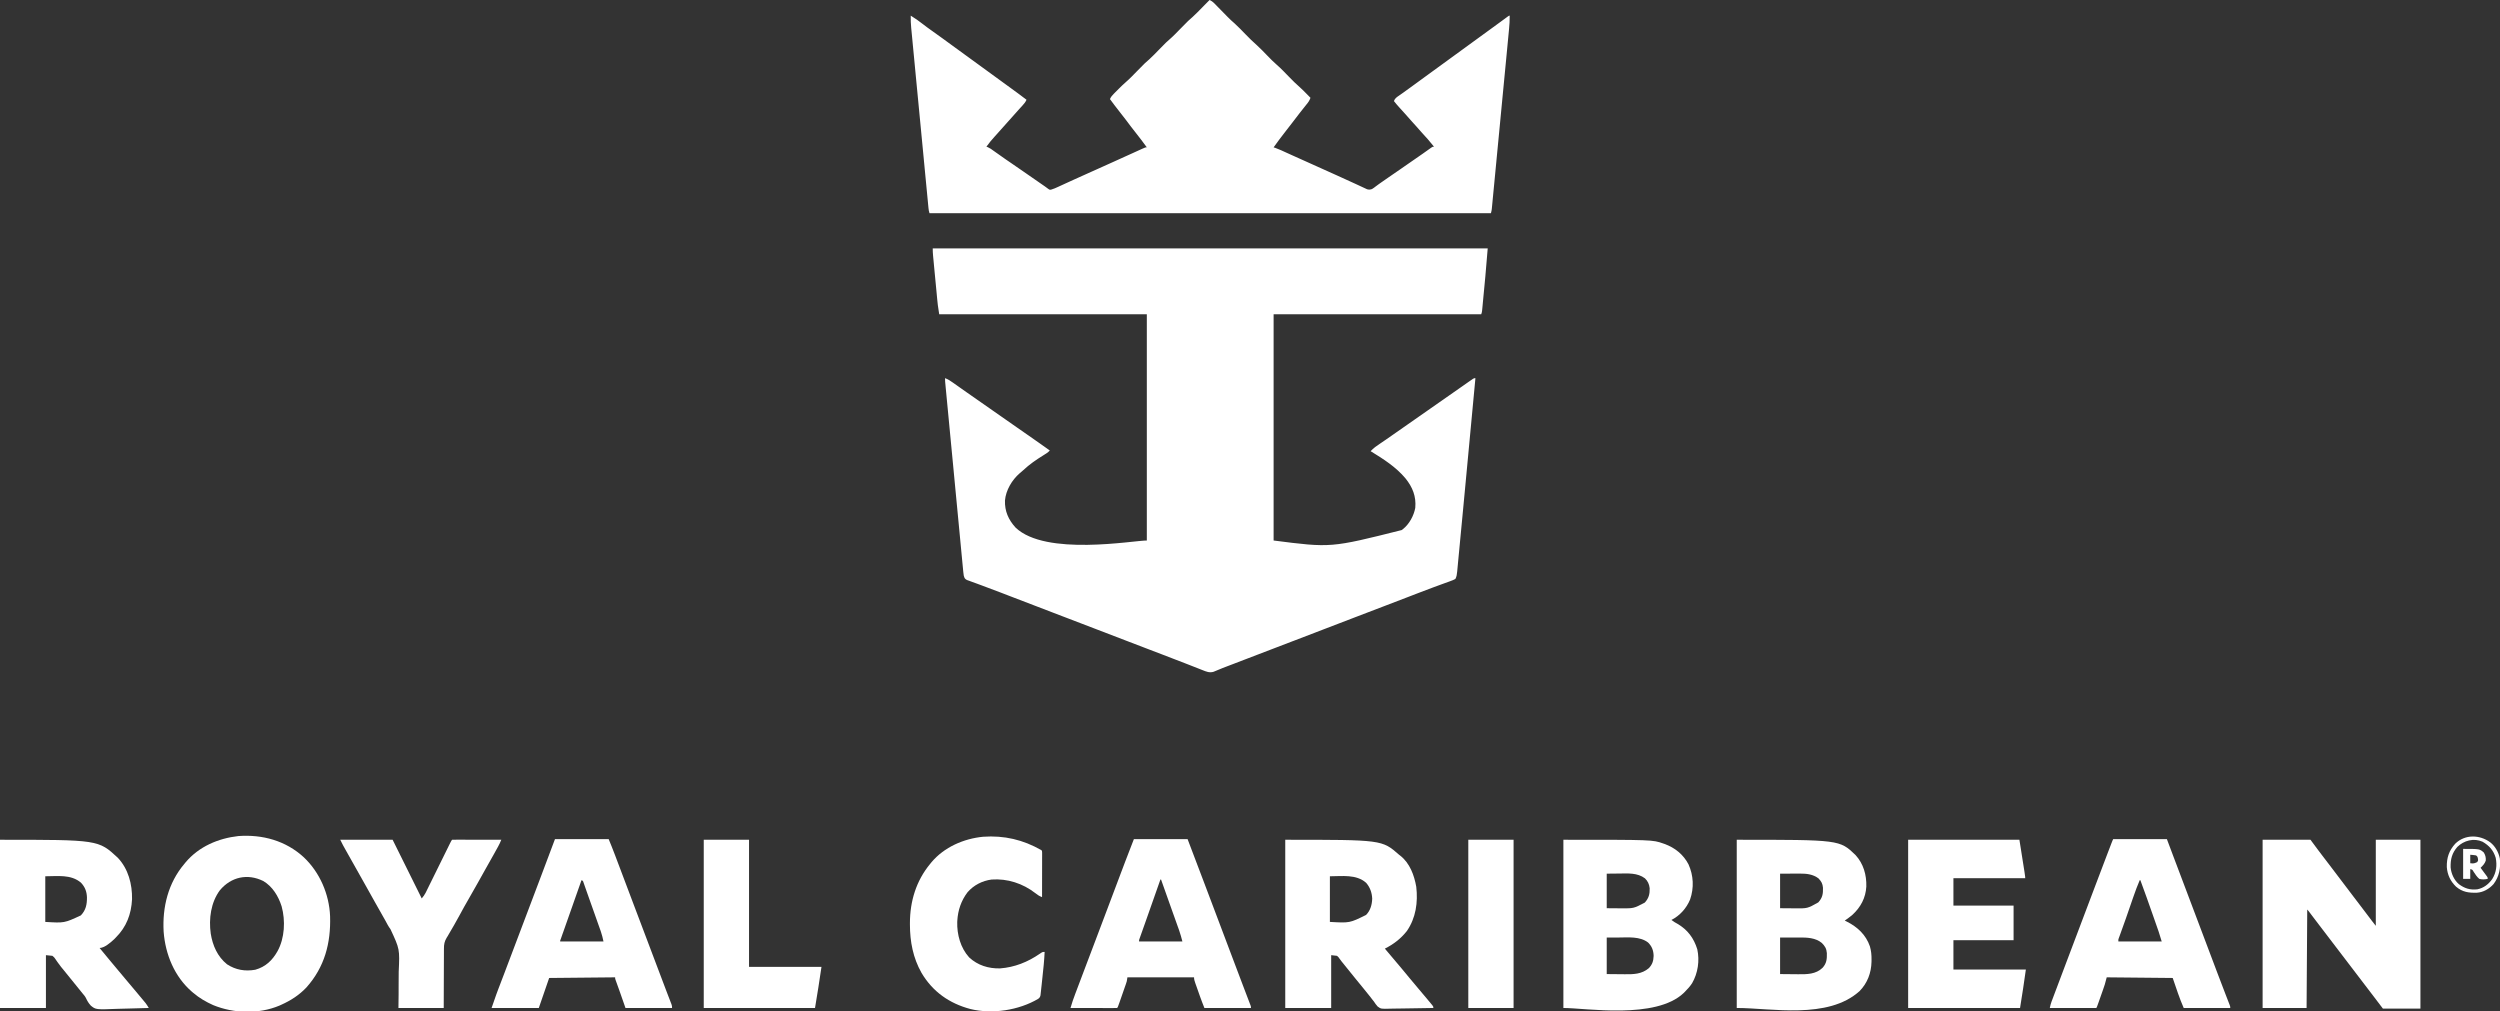
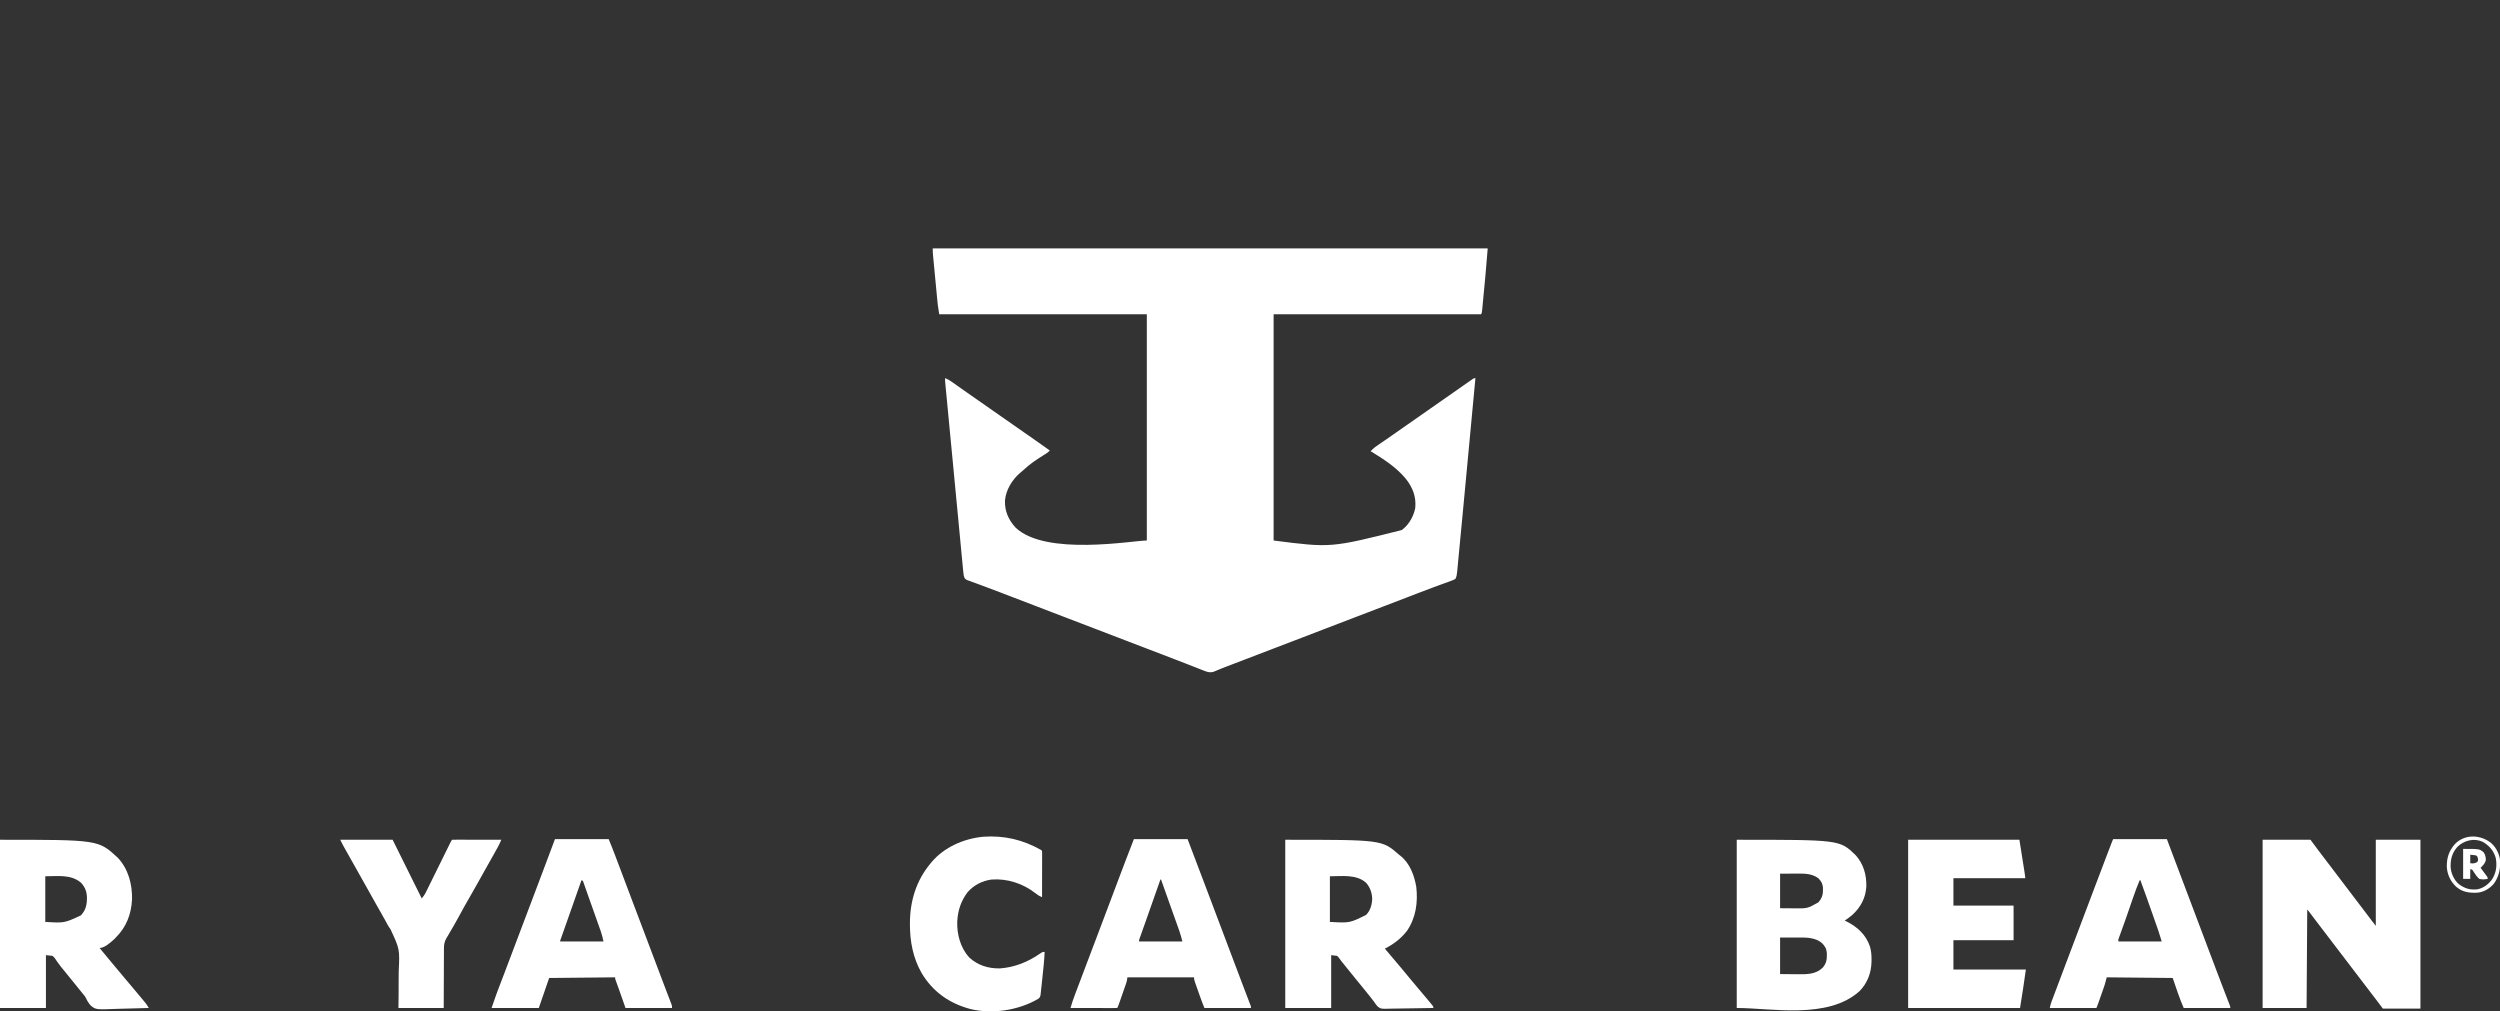
<svg xmlns="http://www.w3.org/2000/svg" width="178" height="72" viewBox="0 0 178 72" fill="none">
  <rect x="0" y="0" width="178" height="72" fill="#333333" stroke="none" />
  <g clip-path="url(#clip0_265_6189)">
    <path d="M66.41 17.687C79.45 17.687 92.49 17.687 105.925 17.687C105.818 19.033 105.818 19.033 105.755 19.697C105.748 19.771 105.741 19.845 105.734 19.919C105.719 20.071 105.705 20.223 105.691 20.375C105.672 20.57 105.654 20.765 105.635 20.959C105.621 21.111 105.607 21.262 105.592 21.413C105.586 21.485 105.579 21.557 105.572 21.629C105.563 21.729 105.553 21.828 105.544 21.928C105.538 21.984 105.533 22.04 105.527 22.099C105.51 22.236 105.51 22.236 105.464 22.375C100.586 22.375 95.707 22.375 90.681 22.375C90.681 27.691 90.681 33.007 90.681 38.484C94.759 39.008 94.759 39.008 99.799 37.741C99.829 37.719 99.858 37.697 99.888 37.675C100.339 37.317 100.661 36.728 100.767 36.163C100.842 35.345 100.576 34.69 100.071 34.061C99.39 33.245 98.484 32.673 97.589 32.124C97.791 31.9 98.025 31.743 98.274 31.576C98.365 31.514 98.456 31.452 98.547 31.39C98.594 31.358 98.641 31.326 98.69 31.293C98.921 31.135 99.15 30.974 99.379 30.812C99.672 30.607 99.966 30.401 100.26 30.197C100.738 29.867 101.213 29.533 101.688 29.199C102.735 28.464 102.735 28.464 103.201 28.142C103.524 27.919 103.846 27.692 104.168 27.466C104.293 27.378 104.418 27.291 104.543 27.203C104.583 27.175 104.623 27.148 104.664 27.119C104.701 27.093 104.738 27.068 104.776 27.042C104.809 27.019 104.842 26.996 104.876 26.973C104.958 26.925 104.958 26.925 105.05 26.925C104.808 29.557 104.56 32.188 104.309 34.82C104.249 35.458 104.188 36.096 104.128 36.735C104.079 37.244 104.031 37.753 103.982 38.263C103.955 38.546 103.928 38.829 103.902 39.112C103.877 39.375 103.852 39.639 103.826 39.902C103.817 39.998 103.808 40.094 103.799 40.191C103.787 40.322 103.774 40.453 103.762 40.584C103.756 40.641 103.756 40.641 103.751 40.7C103.732 40.887 103.714 41.055 103.622 41.222C103.505 41.284 103.402 41.329 103.278 41.371C103.243 41.385 103.207 41.398 103.171 41.411C103.053 41.454 102.934 41.497 102.816 41.539C102.732 41.569 102.649 41.6 102.565 41.631C102.39 41.695 102.216 41.759 102.041 41.823C101.679 41.956 101.319 42.094 100.959 42.233C100.758 42.311 100.557 42.388 100.355 42.466C100.294 42.489 100.294 42.489 100.231 42.514C99.727 42.708 99.222 42.901 98.717 43.094C98.62 43.131 98.523 43.168 98.426 43.206C98.082 43.337 97.739 43.469 97.395 43.6C97.053 43.731 96.711 43.862 96.368 43.993C96.296 44.021 96.296 44.021 96.223 44.049C95.573 44.298 94.923 44.547 94.273 44.797C93.575 45.065 92.876 45.333 92.178 45.601C92.129 45.619 92.082 45.638 92.032 45.656C91.64 45.807 91.248 45.957 90.855 46.107C90.183 46.364 89.512 46.622 88.84 46.879C88.746 46.915 88.653 46.951 88.56 46.986C88.288 47.09 88.016 47.195 87.745 47.299C87.662 47.331 87.579 47.362 87.496 47.394C87.418 47.424 87.341 47.454 87.263 47.483C87.191 47.511 87.12 47.538 87.048 47.566C86.831 47.649 86.616 47.737 86.403 47.832C86.116 47.917 85.888 47.821 85.623 47.714C85.562 47.69 85.562 47.69 85.5 47.666C85.412 47.632 85.324 47.597 85.236 47.562C85.044 47.486 84.852 47.411 84.66 47.336C84.556 47.296 84.453 47.255 84.35 47.215C83.797 46.998 83.241 46.786 82.686 46.574C82.401 46.465 82.116 46.357 81.832 46.248C81.777 46.227 81.722 46.206 81.665 46.184C81.178 45.998 80.691 45.811 80.203 45.624C79.513 45.358 78.822 45.093 78.131 44.829C78.083 44.81 78.035 44.792 77.985 44.773C77.642 44.642 77.299 44.511 76.957 44.379C76.565 44.229 76.174 44.079 75.782 43.929C75.71 43.902 75.71 43.902 75.637 43.874C74.987 43.625 74.337 43.376 73.687 43.126C73.075 42.891 72.463 42.656 71.851 42.422C71.655 42.346 71.458 42.271 71.262 42.195C70.807 42.021 70.352 41.848 69.895 41.68C69.776 41.636 69.658 41.592 69.539 41.548C69.429 41.508 69.32 41.468 69.21 41.429C69.144 41.405 69.079 41.381 69.014 41.356C68.957 41.336 68.901 41.316 68.843 41.295C68.684 41.207 68.674 41.16 68.621 40.99C68.601 40.873 68.601 40.873 68.589 40.745C68.584 40.696 68.579 40.647 68.574 40.597C68.569 40.543 68.564 40.49 68.559 40.435C68.553 40.378 68.548 40.321 68.542 40.262C68.527 40.104 68.512 39.946 68.497 39.788C68.481 39.618 68.465 39.447 68.448 39.277C68.416 38.943 68.384 38.609 68.353 38.275C68.316 37.887 68.279 37.498 68.242 37.11C68.175 36.417 68.109 35.724 68.043 35.031C67.979 34.358 67.915 33.685 67.851 33.012C67.847 32.97 67.843 32.929 67.839 32.886C67.823 32.719 67.807 32.553 67.791 32.386C67.722 31.668 67.654 30.95 67.585 30.232C67.574 30.115 67.563 29.999 67.552 29.883C67.513 29.475 67.474 29.068 67.435 28.66C67.419 28.492 67.403 28.323 67.387 28.155C67.37 27.973 67.353 27.79 67.335 27.608C67.33 27.554 67.325 27.501 67.32 27.445C67.313 27.372 67.313 27.372 67.306 27.298C67.302 27.256 67.298 27.214 67.294 27.17C67.285 27.064 67.285 27.064 67.285 26.925C67.493 26.996 67.662 27.111 67.841 27.238C67.873 27.26 67.904 27.282 67.937 27.305C68.042 27.38 68.147 27.454 68.252 27.528C68.328 27.582 68.404 27.635 68.48 27.689C68.597 27.771 68.714 27.854 68.832 27.937C69.094 28.122 69.357 28.306 69.621 28.488C69.895 28.677 70.167 28.869 70.44 29.06C70.739 29.27 71.038 29.479 71.338 29.687C71.685 29.926 72.029 30.169 72.374 30.411C72.63 30.59 72.886 30.769 73.143 30.946C73.426 31.142 73.708 31.339 73.989 31.538C74.027 31.565 74.066 31.592 74.105 31.62C74.32 31.771 74.533 31.924 74.746 32.078C74.606 32.226 74.444 32.323 74.271 32.428C73.771 32.739 73.296 33.064 72.865 33.47C72.779 33.55 72.691 33.625 72.599 33.699C72.052 34.173 71.617 34.905 71.554 35.632C71.528 36.394 71.801 37.006 72.308 37.563C74.455 39.621 80.706 38.478 81.654 38.484C81.654 33.168 81.654 27.852 81.654 22.375C76.776 22.375 71.897 22.375 66.871 22.375C66.765 21.682 66.765 21.682 66.734 21.353C66.731 21.316 66.727 21.279 66.723 21.24C66.712 21.12 66.7 20.999 66.689 20.878C66.681 20.793 66.673 20.708 66.665 20.623C66.648 20.447 66.631 20.27 66.614 20.093C66.593 19.866 66.571 19.64 66.549 19.414C66.533 19.239 66.516 19.064 66.499 18.889C66.492 18.805 66.484 18.722 66.476 18.639C66.464 18.522 66.454 18.406 66.442 18.289C66.439 18.255 66.436 18.221 66.433 18.186C66.417 18.018 66.41 17.856 66.41 17.687Z" fill="white" />
-     <path d="M86.121 0C86.25 0.059 86.344 0.12 86.443 0.222C86.469 0.248 86.494 0.274 86.521 0.3C86.561 0.342 86.561 0.342 86.603 0.385C86.646 0.428 86.646 0.428 86.689 0.473C86.78 0.565 86.871 0.658 86.962 0.751C87.081 0.873 87.2 0.995 87.32 1.116C87.363 1.16 87.363 1.16 87.407 1.205C87.57 1.37 87.737 1.527 87.914 1.678C88.184 1.921 88.433 2.189 88.688 2.449C88.945 2.711 89.2 2.97 89.478 3.209C89.74 3.444 89.981 3.703 90.227 3.954C90.559 4.296 90.559 4.296 90.91 4.617C91.216 4.88 91.491 5.178 91.774 5.466C92.165 5.865 92.165 5.865 92.578 6.24C92.728 6.372 92.867 6.516 93.007 6.659C93.036 6.688 93.065 6.718 93.095 6.748C93.165 6.82 93.236 6.891 93.306 6.963C93.242 7.15 93.157 7.277 93.03 7.427C92.857 7.636 92.69 7.847 92.526 8.063C92.361 8.28 92.195 8.497 92.028 8.713C91.987 8.765 91.987 8.765 91.946 8.819C91.805 9.002 91.664 9.184 91.522 9.366C91.235 9.737 90.951 10.108 90.681 10.491C90.721 10.504 90.762 10.518 90.804 10.531C90.941 10.579 91.071 10.632 91.203 10.693C91.252 10.715 91.301 10.737 91.351 10.76C91.404 10.784 91.458 10.809 91.513 10.834C91.633 10.889 91.754 10.943 91.875 10.998C91.907 11.013 91.94 11.028 91.974 11.043C92.37 11.223 92.767 11.4 93.165 11.578C93.851 11.885 94.537 12.193 95.222 12.504C95.337 12.556 95.452 12.608 95.567 12.661C95.878 12.802 96.189 12.943 96.498 13.086C96.587 13.128 96.677 13.169 96.766 13.21C96.871 13.258 96.977 13.308 97.082 13.357C97.128 13.378 97.174 13.399 97.221 13.421C97.26 13.439 97.299 13.457 97.34 13.476C97.473 13.515 97.549 13.503 97.681 13.462C97.814 13.38 97.814 13.38 97.954 13.271C98.012 13.228 98.069 13.186 98.126 13.144C98.157 13.121 98.189 13.098 98.222 13.074C98.421 12.93 98.624 12.791 98.827 12.653C98.915 12.593 99.002 12.533 99.09 12.472C99.132 12.443 99.175 12.414 99.218 12.384C99.388 12.268 99.556 12.152 99.725 12.035C99.769 12.004 99.769 12.004 99.814 11.973C99.872 11.933 99.93 11.892 99.988 11.852C100.14 11.746 100.292 11.641 100.444 11.536C100.49 11.504 100.49 11.504 100.536 11.472C100.693 11.364 100.85 11.255 101.007 11.146C101.039 11.124 101.07 11.102 101.103 11.079C101.166 11.036 101.229 10.993 101.291 10.949C101.505 10.802 101.716 10.651 101.926 10.498C102.01 10.445 102.01 10.445 102.102 10.445C101.826 10.092 101.532 9.761 101.227 9.434C101.098 9.295 100.973 9.153 100.85 9.008C100.74 8.882 100.627 8.758 100.513 8.634C100.348 8.453 100.185 8.27 100.025 8.084C99.889 7.929 99.75 7.778 99.611 7.627C99.483 7.488 99.363 7.345 99.247 7.195C99.317 7.002 99.453 6.914 99.615 6.804C99.674 6.762 99.733 6.721 99.792 6.68C99.823 6.658 99.854 6.636 99.886 6.614C100.055 6.496 100.221 6.374 100.387 6.252C100.458 6.201 100.528 6.149 100.599 6.098C100.634 6.072 100.67 6.046 100.706 6.02C100.88 5.893 101.054 5.767 101.227 5.64C101.296 5.59 101.365 5.54 101.434 5.489C102.954 4.383 104.474 3.277 105.994 2.17C106.028 2.145 106.062 2.12 106.098 2.095C106.166 2.045 106.235 1.995 106.303 1.945C106.486 1.812 106.668 1.679 106.85 1.546C106.889 1.518 106.927 1.49 106.966 1.461C107.04 1.407 107.114 1.352 107.188 1.298C107.237 1.262 107.237 1.262 107.288 1.225C107.317 1.203 107.346 1.182 107.376 1.16C107.445 1.114 107.445 1.114 107.491 1.114C107.496 1.443 107.474 1.764 107.442 2.092C107.437 2.147 107.432 2.202 107.426 2.259C107.412 2.411 107.397 2.564 107.382 2.716C107.366 2.88 107.351 3.045 107.335 3.209C107.304 3.531 107.274 3.853 107.243 4.175C107.206 4.55 107.171 4.924 107.135 5.299C107.071 5.968 107.007 6.636 106.942 7.305C106.88 7.954 106.818 8.603 106.756 9.251C106.688 9.958 106.62 10.665 106.552 11.372C106.545 11.447 106.538 11.523 106.531 11.598C106.527 11.635 106.524 11.672 106.52 11.71C106.495 11.972 106.47 12.233 106.445 12.494C106.414 12.812 106.384 13.131 106.353 13.449C106.337 13.611 106.322 13.774 106.306 13.936C106.29 14.112 106.273 14.288 106.256 14.464C106.251 14.515 106.246 14.567 106.241 14.62C106.236 14.667 106.232 14.714 106.227 14.762C106.223 14.803 106.219 14.844 106.215 14.885C106.201 14.994 106.201 14.994 106.155 15.18C92.963 15.18 79.772 15.18 66.18 15.18C66.137 15.051 66.121 14.948 66.108 14.815C66.103 14.768 66.099 14.721 66.094 14.672C66.087 14.595 66.087 14.595 66.079 14.516C66.074 14.461 66.069 14.406 66.063 14.35C66.049 14.198 66.034 14.045 66.019 13.893C66.004 13.729 65.988 13.565 65.972 13.401C65.941 13.079 65.91 12.757 65.879 12.435C65.855 12.174 65.829 11.912 65.804 11.65C65.799 11.595 65.799 11.595 65.793 11.538C65.786 11.462 65.779 11.387 65.772 11.311C65.704 10.601 65.636 9.892 65.568 9.183C65.506 8.534 65.444 7.885 65.381 7.236C65.317 6.57 65.253 5.904 65.189 5.238C65.154 4.864 65.118 4.49 65.082 4.116C65.051 3.798 65.02 3.479 64.99 3.161C64.975 2.998 64.959 2.836 64.944 2.673C64.926 2.497 64.91 2.321 64.893 2.144C64.888 2.093 64.883 2.042 64.878 1.99C64.85 1.697 64.838 1.408 64.844 1.114C65.146 1.298 65.43 1.496 65.708 1.716C65.91 1.875 66.117 2.025 66.327 2.173C66.601 2.367 66.873 2.562 67.144 2.759C67.178 2.784 67.213 2.809 67.248 2.835C67.318 2.886 67.388 2.937 67.457 2.988C67.63 3.114 67.803 3.24 67.976 3.366C68.045 3.416 68.114 3.466 68.183 3.516C68.218 3.541 68.252 3.566 68.287 3.592C69.219 4.271 70.152 4.95 71.085 5.629C71.119 5.654 71.153 5.678 71.188 5.704C71.257 5.754 71.326 5.804 71.395 5.855C71.571 5.983 71.747 6.111 71.923 6.239C72.315 6.523 72.704 6.809 73.088 7.103C73.019 7.263 72.926 7.375 72.809 7.503C72.772 7.544 72.735 7.585 72.696 7.627C72.659 7.668 72.621 7.71 72.582 7.752C72.512 7.83 72.443 7.907 72.374 7.985C71.96 8.449 71.545 8.913 71.131 9.377C71.097 9.415 71.063 9.454 71.028 9.493C70.957 9.572 70.886 9.65 70.815 9.729C70.607 9.958 70.412 10.191 70.233 10.445C70.265 10.456 70.297 10.467 70.331 10.479C70.483 10.547 70.602 10.632 70.736 10.732C71.021 10.941 71.309 11.142 71.6 11.341C71.643 11.371 71.687 11.401 71.731 11.431C71.819 11.491 71.906 11.551 71.994 11.611C72.188 11.744 72.382 11.878 72.576 12.012C72.612 12.036 72.647 12.061 72.684 12.086C73.101 12.374 73.517 12.662 73.933 12.951C73.966 12.974 73.999 12.997 74.033 13.021C74.096 13.064 74.158 13.108 74.221 13.151C74.277 13.19 74.334 13.229 74.391 13.268C74.467 13.321 74.541 13.377 74.615 13.433C74.736 13.519 74.736 13.519 74.846 13.5C75.019 13.45 75.18 13.377 75.344 13.301C75.379 13.285 75.416 13.268 75.453 13.251C75.531 13.216 75.608 13.18 75.686 13.144C75.852 13.068 76.018 12.992 76.184 12.916C76.269 12.877 76.355 12.838 76.44 12.799C76.852 12.611 77.266 12.425 77.679 12.241C77.816 12.18 77.953 12.118 78.09 12.057C78.123 12.042 78.156 12.027 78.19 12.012C78.506 11.871 78.823 11.728 79.138 11.585C79.19 11.562 79.242 11.538 79.296 11.514C79.583 11.384 79.871 11.254 80.158 11.123C80.32 11.05 80.483 10.976 80.645 10.903C80.724 10.867 80.804 10.83 80.884 10.794C80.995 10.743 81.106 10.693 81.217 10.643C81.267 10.62 81.267 10.62 81.319 10.596C81.552 10.491 81.552 10.491 81.654 10.491C81.383 10.123 81.111 9.757 80.825 9.4C80.612 9.134 80.406 8.862 80.204 8.588C80.022 8.342 79.833 8.102 79.642 7.864C79.431 7.599 79.229 7.329 79.029 7.056C79.097 6.896 79.187 6.793 79.309 6.671C79.346 6.633 79.384 6.595 79.422 6.556C79.462 6.517 79.501 6.478 79.541 6.438C79.58 6.4 79.618 6.361 79.657 6.321C79.825 6.154 79.992 5.99 80.171 5.836C80.451 5.593 80.705 5.324 80.963 5.06C81.546 4.465 81.546 4.465 81.834 4.219C82.068 4.008 82.285 3.777 82.506 3.551C83.064 2.982 83.064 2.982 83.265 2.81C83.542 2.572 83.793 2.304 84.049 2.043C84.633 1.447 84.633 1.447 84.919 1.202C85.153 0.991 85.371 0.761 85.592 0.537C85.643 0.485 85.695 0.432 85.746 0.38C85.872 0.254 85.997 0.127 86.121 0Z" fill="white" />
    <path d="M161.098 59.791C162.222 59.791 163.347 59.791 164.506 59.791C164.688 60.036 164.87 60.281 165.058 60.534C165.16 60.668 165.261 60.803 165.363 60.937C165.388 60.97 165.413 61.002 165.439 61.036C165.625 61.281 165.812 61.526 165.999 61.77C166.213 62.051 166.426 62.333 166.639 62.614C166.765 62.779 166.89 62.945 167.016 63.11C167.167 63.31 167.318 63.509 167.47 63.709C167.73 64.053 167.992 64.396 168.254 64.739C168.346 64.86 168.438 64.981 168.529 65.102C168.569 65.155 168.569 65.155 168.61 65.209C168.663 65.278 168.715 65.347 168.767 65.416C168.791 65.448 168.815 65.48 168.84 65.513C168.861 65.54 168.883 65.569 168.904 65.597C168.987 65.705 169.072 65.812 169.157 65.919C169.157 63.897 169.157 61.874 169.157 59.791C170.206 59.791 171.254 59.791 172.335 59.791C172.335 63.759 172.335 67.726 172.335 71.814C171.453 71.814 170.572 71.814 169.664 71.814C169.466 71.554 169.269 71.293 169.065 71.025C168.912 70.824 168.758 70.623 168.605 70.422C168.528 70.321 168.451 70.22 168.374 70.12C168.336 70.07 168.297 70.019 168.259 69.969C167.415 68.863 166.57 67.756 165.726 66.65C165.707 66.625 165.688 66.6 165.669 66.574C165.63 66.524 165.592 66.474 165.553 66.423C165.459 66.3 165.365 66.176 165.27 66.053C165.234 66.005 165.197 65.957 165.159 65.907C165.141 65.883 165.122 65.859 165.103 65.834C164.989 65.684 164.874 65.533 164.76 65.382C164.732 65.346 164.705 65.31 164.677 65.273C164.623 65.201 164.569 65.13 164.515 65.059C164.49 65.026 164.466 64.994 164.441 64.96C164.419 64.931 164.397 64.903 164.374 64.873C164.325 64.806 164.325 64.806 164.275 64.758C164.26 67.071 164.245 69.385 164.229 71.768C163.196 71.768 162.162 71.768 161.098 71.768C161.098 67.816 161.098 63.863 161.098 59.791Z" fill="white" />
-     <path d="M21.628 61.036C22.767 62.11 23.44 63.665 23.502 65.232C23.561 67.153 23.113 68.853 21.817 70.307C21.306 70.848 20.707 71.234 20.033 71.536C19.959 71.569 19.959 71.569 19.883 71.604C18.412 72.218 16.64 72.164 15.176 71.563C14.669 71.335 14.195 71.062 13.77 70.7C13.734 70.67 13.697 70.639 13.66 70.608C12.423 69.534 11.774 67.958 11.651 66.337C11.553 64.577 11.975 62.866 13.125 61.509C13.155 61.472 13.185 61.435 13.216 61.397C14.162 60.273 15.542 59.688 16.971 59.527C18.686 59.403 20.343 59.855 21.628 61.036ZM15.66 63.38C15.011 64.252 14.858 65.416 15.005 66.474C15.14 67.324 15.486 68.11 16.165 68.658C16.783 69.061 17.455 69.174 18.176 69.045C18.91 68.839 19.389 68.382 19.757 67.729C20.273 66.799 20.332 65.548 20.052 64.532C19.823 63.809 19.4 63.109 18.735 62.724C17.624 62.181 16.464 62.429 15.66 63.38Z" fill="white" />
    <path d="M123.656 59.791C130.98 59.791 130.98 59.791 132.108 60.874C132.68 61.495 132.905 62.293 132.882 63.124C132.837 63.928 132.483 64.589 131.9 65.129C131.723 65.279 131.537 65.415 131.347 65.547C131.391 65.568 131.434 65.589 131.479 65.611C132.243 65.991 132.851 66.551 133.137 67.381C133.23 67.701 133.257 67.996 133.253 68.33C133.252 68.379 133.252 68.428 133.251 68.478C133.235 69.264 132.961 69.994 132.407 70.561C130.15 72.61 126.105 71.768 123.656 71.768C123.656 67.816 123.656 63.863 123.656 59.791ZM126.742 62.205C126.742 63.017 126.742 63.829 126.742 64.665C127.004 64.667 127.266 64.669 127.536 64.671C127.618 64.672 127.699 64.673 127.783 64.674C128.691 64.684 128.691 64.684 129.461 64.251C129.759 63.923 129.808 63.652 129.796 63.211C129.771 62.913 129.678 62.754 129.476 62.541C129.085 62.245 128.627 62.197 128.154 62.2C128.1 62.2 128.1 62.2 128.045 62.201C127.912 62.201 127.779 62.201 127.646 62.202C127.198 62.203 127.198 62.203 126.742 62.205ZM126.742 66.754C126.742 67.612 126.742 68.47 126.742 69.354C127.065 69.357 127.388 69.36 127.721 69.363C127.821 69.364 127.922 69.365 128.026 69.366C128.656 69.371 129.29 69.374 129.77 68.903C130.057 68.584 130.083 68.281 130.072 67.863C130.047 67.539 129.938 67.363 129.712 67.137C129.261 66.766 128.662 66.746 128.105 66.75C128.07 66.75 128.035 66.75 127.999 66.75C127.871 66.75 127.742 66.751 127.614 66.751C127.182 66.753 127.182 66.753 126.742 66.754Z" fill="white" />
-     <path d="M111.313 59.791C117.661 59.791 117.661 59.791 118.417 60.055C118.452 60.067 118.486 60.079 118.521 60.091C119.255 60.357 119.859 60.844 120.222 61.543C120.581 62.339 120.621 63.214 120.337 64.039C120.085 64.66 119.602 65.2 119.005 65.501C119.143 65.612 119.286 65.695 119.442 65.779C120.157 66.198 120.601 66.793 120.847 67.59C121.024 68.408 120.892 69.284 120.478 70.005C120.33 70.228 120.161 70.419 119.972 70.607C119.929 70.651 119.929 70.651 119.886 70.695C117.89 72.604 112.898 71.768 111.313 71.768C111.313 67.816 111.313 63.863 111.313 59.791ZM114.399 62.205C114.399 63.017 114.399 63.829 114.399 64.665C114.654 64.667 114.908 64.669 115.171 64.671C115.289 64.672 115.289 64.672 115.41 64.674C116.321 64.68 116.321 64.68 117.109 64.264C117.394 63.951 117.469 63.66 117.457 63.24C117.423 62.955 117.326 62.737 117.12 62.537C116.584 62.136 115.918 62.187 115.286 62.196C114.993 62.199 114.701 62.202 114.399 62.205ZM114.399 66.754C114.399 67.612 114.399 68.47 114.399 69.354C114.722 69.357 115.045 69.36 115.378 69.363C115.479 69.364 115.579 69.365 115.683 69.366C116.315 69.371 116.885 69.364 117.393 68.936C117.647 68.673 117.724 68.423 117.738 68.063C117.729 67.676 117.619 67.382 117.344 67.108C116.762 66.658 115.934 66.748 115.245 66.751C114.966 66.752 114.687 66.753 114.399 66.754Z" fill="white" />
    <path d="M0 59.791C7.007 59.791 7.007 59.791 8.388 61.073C9.137 61.869 9.419 62.949 9.402 64.024C9.346 65.092 9.005 65.996 8.244 66.754C8.193 66.806 8.193 66.806 8.142 66.859C7.908 67.084 7.434 67.497 7.092 67.497C7.319 67.779 7.548 68.058 7.783 68.333C7.947 68.524 8.109 68.717 8.267 68.913C8.469 69.164 8.677 69.409 8.887 69.654C9.083 69.883 9.276 70.115 9.47 70.347C9.534 70.423 9.599 70.499 9.663 70.576C9.867 70.817 10.069 71.059 10.27 71.304C10.302 71.343 10.335 71.382 10.368 71.422C10.453 71.534 10.522 71.647 10.592 71.768C10.099 71.786 9.606 71.8 9.113 71.809C8.883 71.813 8.654 71.818 8.425 71.827C6.819 71.889 6.819 71.889 6.464 71.598C6.317 71.439 6.214 71.269 6.125 71.073C6.059 70.938 5.967 70.832 5.869 70.72C5.675 70.481 5.481 70.24 5.287 70C5.043 69.697 4.798 69.394 4.552 69.093C4.518 69.052 4.485 69.01 4.45 68.968C4.416 68.927 4.382 68.885 4.347 68.843C4.265 68.74 4.189 68.637 4.114 68.529C4.093 68.499 4.072 68.47 4.05 68.439C4.009 68.381 3.969 68.323 3.93 68.263C3.865 68.168 3.865 68.168 3.73 68.054C3.578 68.039 3.426 68.023 3.27 68.008C3.27 69.249 3.27 70.489 3.27 71.768C2.191 71.768 1.112 71.768 0 71.768C0 67.816 0 63.863 0 59.791ZM3.224 62.391C3.224 63.463 3.224 64.535 3.224 65.64C4.579 65.723 4.579 65.723 5.757 65.176C6.116 64.799 6.195 64.397 6.191 63.891C6.176 63.476 6.051 63.149 5.764 62.846C5.049 62.239 4.099 62.391 3.224 62.391Z" fill="white" />
    <path d="M91.51 59.791C98.399 59.791 98.399 59.791 99.615 60.859C99.656 60.89 99.656 60.89 99.697 60.921C100.377 61.454 100.693 62.313 100.838 63.139C100.965 64.252 100.812 65.355 100.168 66.29C99.737 66.835 99.221 67.231 98.602 67.543C98.636 67.583 98.67 67.623 98.705 67.664C99.004 68.016 99.302 68.368 99.598 68.722C99.662 68.798 99.727 68.874 99.791 68.951C99.987 69.183 100.182 69.416 100.372 69.653C100.576 69.904 100.785 70.15 100.995 70.396C101.212 70.651 101.427 70.907 101.642 71.164C101.662 71.189 101.683 71.213 101.704 71.239C101.763 71.309 101.822 71.38 101.881 71.452C101.915 71.492 101.948 71.533 101.983 71.575C102.056 71.675 102.056 71.675 102.056 71.768C101.565 71.779 101.074 71.787 100.583 71.792C100.354 71.794 100.126 71.797 99.898 71.803C99.678 71.808 99.457 71.811 99.237 71.812C99.153 71.813 99.069 71.814 98.985 71.817C98.329 71.836 98.329 71.836 98.092 71.667C97.987 71.551 97.902 71.436 97.819 71.304C97.775 71.248 97.731 71.192 97.686 71.137C97.648 71.087 97.609 71.037 97.572 70.987C97.403 70.767 97.23 70.552 97.051 70.34C96.877 70.135 96.707 69.927 96.54 69.716C96.201 69.286 95.857 68.86 95.509 68.439C95.424 68.333 95.424 68.333 95.362 68.241C95.305 68.153 95.305 68.153 95.194 68.054C95.057 68.039 94.921 68.023 94.78 68.008C94.78 69.249 94.78 70.489 94.78 71.768C93.701 71.768 92.621 71.768 91.51 71.768C91.51 67.816 91.51 63.863 91.51 59.791ZM94.688 62.391C94.688 63.463 94.688 64.535 94.688 65.64C96.098 65.721 96.098 65.721 97.265 65.143C97.572 64.832 97.687 64.415 97.701 63.983C97.682 63.556 97.548 63.178 97.267 62.855C96.562 62.232 95.551 62.391 94.688 62.391Z" fill="white" />
    <path d="M39.514 59.745C40.776 59.745 42.037 59.745 43.337 59.745C43.486 60.106 43.632 60.467 43.77 60.833C43.798 60.907 43.798 60.907 43.827 60.983C43.888 61.145 43.949 61.306 44.01 61.468C44.054 61.583 44.097 61.697 44.14 61.811C44.454 62.641 44.767 63.471 45.079 64.301C45.37 65.072 45.662 65.843 45.954 66.614C46.285 67.488 46.616 68.364 46.946 69.239C47.109 69.673 47.273 70.108 47.439 70.541C47.468 70.616 47.496 70.691 47.525 70.766C47.577 70.902 47.629 71.037 47.682 71.173C47.705 71.233 47.727 71.292 47.75 71.351C47.769 71.402 47.789 71.453 47.809 71.505C47.85 71.629 47.85 71.629 47.85 71.768C46.756 71.768 45.662 71.768 44.534 71.768C44.269 71.011 44.269 71.011 44.187 70.775C44.165 70.712 44.143 70.648 44.12 70.585C44.103 70.534 44.103 70.534 44.084 70.482C44.001 70.244 43.916 70.007 43.828 69.771C43.797 69.679 43.797 69.679 43.797 69.586C41.472 69.609 41.472 69.609 39.1 69.632C38.857 70.337 38.614 71.042 38.363 71.768C37.254 71.768 36.144 71.768 35.001 71.768C35.371 70.703 35.371 70.703 35.505 70.353C35.521 70.312 35.536 70.272 35.553 70.23C35.586 70.143 35.619 70.056 35.652 69.97C35.743 69.732 35.834 69.493 35.925 69.255C35.944 69.206 35.962 69.156 35.982 69.105C36.183 68.578 36.382 68.049 36.581 67.52C36.89 66.7 37.2 65.88 37.511 65.06C37.825 64.23 38.139 63.401 38.452 62.571C38.477 62.505 38.477 62.505 38.502 62.438C38.841 61.54 39.177 60.642 39.514 59.745ZM41.403 62.669C41.391 62.702 41.379 62.735 41.367 62.769C41.199 63.249 41.029 63.729 40.86 64.209C40.849 64.24 40.839 64.271 40.827 64.303C40.805 64.367 40.783 64.43 40.761 64.493C40.705 64.651 40.649 64.809 40.593 64.968C40.489 65.265 40.384 65.562 40.279 65.859C40.232 65.993 40.184 66.128 40.137 66.263C40.114 66.327 40.091 66.391 40.068 66.455C40.037 66.544 40.006 66.632 39.975 66.721C39.957 66.771 39.939 66.822 39.921 66.873C39.88 66.974 39.88 66.974 39.883 67.033C40.901 67.033 41.919 67.033 42.968 67.033C42.912 66.779 42.864 66.559 42.779 66.32C42.76 66.265 42.74 66.211 42.721 66.155C42.7 66.097 42.68 66.04 42.659 65.981C42.637 65.919 42.615 65.858 42.593 65.796C42.536 65.635 42.479 65.473 42.422 65.312C42.365 65.151 42.308 64.99 42.251 64.829C42.153 64.551 42.054 64.273 41.955 63.995C41.886 63.803 41.819 63.611 41.751 63.419C41.718 63.325 41.685 63.231 41.652 63.137C41.637 63.094 41.622 63.052 41.607 63.008C41.593 62.969 41.58 62.931 41.566 62.892C41.554 62.858 41.543 62.825 41.531 62.791C41.5 62.706 41.5 62.706 41.403 62.669Z" fill="white" />
    <path d="M150.46 59.745C151.721 59.745 152.982 59.745 154.282 59.745C154.429 60.136 154.577 60.528 154.728 60.931C155.077 61.859 155.427 62.787 155.779 63.714C156.11 64.588 156.44 65.462 156.769 66.337C157.108 67.237 157.447 68.138 157.788 69.038C157.808 69.091 157.828 69.144 157.849 69.2C158.04 69.704 158.232 70.209 158.426 70.712C158.446 70.765 158.446 70.765 158.467 70.818C158.527 70.974 158.588 71.13 158.648 71.285C158.668 71.337 158.688 71.388 158.709 71.441C158.734 71.506 158.734 71.506 158.76 71.573C158.795 71.675 158.795 71.675 158.795 71.768C157.701 71.768 156.607 71.768 155.48 71.768C155.174 71.074 154.946 70.348 154.697 69.632C153.146 69.617 151.596 69.602 149.999 69.586C149.953 69.754 149.908 69.923 149.861 70.097C149.818 70.228 149.774 70.358 149.728 70.489C149.716 70.523 149.704 70.557 149.692 70.592C149.667 70.663 149.642 70.734 149.617 70.804C149.578 70.913 149.54 71.022 149.502 71.131C149.478 71.2 149.453 71.269 149.429 71.339C149.417 71.371 149.406 71.403 149.394 71.437C149.314 71.664 149.314 71.664 149.262 71.768C148.168 71.768 147.074 71.768 145.946 71.768C145.979 71.604 146.011 71.474 146.068 71.32C146.084 71.278 146.1 71.237 146.116 71.194C146.133 71.148 146.15 71.103 146.168 71.056C146.186 71.008 146.204 70.961 146.222 70.911C146.282 70.753 146.341 70.594 146.401 70.436C146.443 70.325 146.485 70.213 146.527 70.102C146.635 69.815 146.743 69.528 146.851 69.241C146.928 69.037 147.005 68.832 147.082 68.628C147.517 67.47 147.956 66.312 148.394 65.155C148.647 64.488 148.899 63.821 149.15 63.154C149.456 62.341 149.763 61.53 150.074 60.719C150.091 60.675 150.108 60.63 150.126 60.584C150.173 60.46 150.221 60.336 150.269 60.212C150.283 60.175 150.297 60.138 150.311 60.1C150.408 59.848 150.408 59.848 150.46 59.745ZM152.348 62.669C152.186 63.049 152.041 63.433 151.907 63.824C151.887 63.879 151.868 63.935 151.848 63.992C151.797 64.138 151.747 64.285 151.696 64.432C151.606 64.692 151.516 64.953 151.426 65.213C151.407 65.269 151.387 65.325 151.367 65.383C151.228 65.786 151.084 66.187 150.935 66.587C150.921 66.626 150.907 66.664 150.892 66.704C150.88 66.737 150.867 66.771 150.854 66.805C150.821 66.9 150.821 66.9 150.828 67.033C151.846 67.033 152.865 67.033 153.914 67.033C153.806 66.668 153.806 66.668 153.688 66.308C153.672 66.262 153.656 66.216 153.639 66.169C153.623 66.121 153.606 66.073 153.588 66.024C153.571 65.973 153.553 65.921 153.534 65.868C153.477 65.703 153.419 65.538 153.361 65.373C153.332 65.289 153.332 65.289 153.302 65.204C153.006 64.356 152.706 63.511 152.394 62.669C152.379 62.669 152.364 62.669 152.348 62.669Z" fill="white" />
    <path d="M80.733 59.745C81.995 59.745 83.256 59.745 84.556 59.745C84.947 60.767 85.336 61.791 85.722 62.816C86.012 63.587 86.304 64.359 86.596 65.129C86.973 66.122 87.347 67.115 87.72 68.109C87.928 68.661 88.136 69.213 88.346 69.764C88.38 69.855 88.415 69.946 88.449 70.036C88.472 70.096 88.494 70.155 88.517 70.214C88.528 70.243 88.539 70.272 88.55 70.302C88.625 70.5 88.701 70.698 88.776 70.896C88.815 70.998 88.854 71.1 88.893 71.202C88.92 71.272 88.92 71.272 88.947 71.344C88.963 71.386 88.98 71.429 88.996 71.473C89.01 71.51 89.024 71.547 89.039 71.585C89.069 71.675 89.069 71.675 89.069 71.768C87.975 71.768 86.88 71.768 85.753 71.768C85.641 71.485 85.531 71.204 85.43 70.918C85.412 70.867 85.412 70.867 85.394 70.815C85.368 70.744 85.344 70.673 85.319 70.602C85.281 70.493 85.242 70.385 85.204 70.276C85.179 70.207 85.155 70.137 85.13 70.068C85.119 70.035 85.108 70.003 85.096 69.97C85.049 69.835 85.016 69.73 85.016 69.586C83.451 69.586 81.885 69.586 80.272 69.586C80.25 69.724 80.25 69.724 80.227 69.865C80.207 69.932 80.186 69.999 80.163 70.066C80.15 70.103 80.137 70.14 80.124 70.178C80.11 70.217 80.097 70.256 80.082 70.296C80.068 70.337 80.054 70.378 80.04 70.42C80.01 70.505 79.98 70.591 79.95 70.676C79.904 70.808 79.858 70.939 79.813 71.071C79.784 71.154 79.755 71.237 79.726 71.32C79.712 71.36 79.698 71.4 79.684 71.44C79.587 71.716 79.587 71.716 79.536 71.768C79.433 71.772 79.329 71.773 79.226 71.773C79.194 71.773 79.161 71.773 79.128 71.773C79.021 71.773 78.913 71.773 78.806 71.772C78.731 71.772 78.657 71.772 78.583 71.772C78.387 71.772 78.191 71.772 77.995 71.771C77.796 71.771 77.596 71.77 77.396 71.77C77.004 71.77 76.612 71.769 76.22 71.768C76.316 71.425 76.433 71.092 76.559 70.759C76.579 70.707 76.598 70.655 76.619 70.601C76.672 70.46 76.725 70.318 76.779 70.177C76.836 70.026 76.893 69.876 76.95 69.725C77.079 69.383 77.208 69.042 77.337 68.7C77.391 68.56 77.444 68.419 77.497 68.278C77.656 67.859 77.815 67.439 77.974 67.019C78.266 66.25 78.556 65.481 78.845 64.712C79.166 63.858 79.487 63.005 79.81 62.152C79.851 62.045 79.891 61.937 79.932 61.83C79.989 61.68 80.045 61.53 80.102 61.38C80.118 61.339 80.134 61.297 80.15 61.254C80.341 60.749 80.538 60.248 80.733 59.745ZM82.621 62.623C82.61 62.656 82.598 62.688 82.586 62.722C82.417 63.203 82.248 63.683 82.079 64.163C82.063 64.209 82.063 64.209 82.046 64.257C82.024 64.32 82.002 64.383 81.979 64.446C81.924 64.604 81.868 64.763 81.812 64.921C81.708 65.218 81.603 65.515 81.498 65.811C81.45 65.945 81.403 66.079 81.355 66.214C81.333 66.278 81.31 66.342 81.287 66.406C81.256 66.494 81.225 66.582 81.193 66.67C81.176 66.72 81.158 66.77 81.139 66.822C81.097 66.934 81.097 66.934 81.102 67.033C82.12 67.033 83.138 67.033 84.187 67.033C84.082 66.635 84.082 66.635 83.956 66.246C83.939 66.198 83.922 66.151 83.905 66.101C83.887 66.051 83.869 66.001 83.85 65.949C83.831 65.895 83.812 65.842 83.792 65.786C83.731 65.615 83.67 65.443 83.609 65.272C83.569 65.16 83.529 65.048 83.489 64.936C83.409 64.712 83.33 64.489 83.25 64.265C83.055 63.718 82.861 63.17 82.667 62.623C82.652 62.623 82.637 62.623 82.621 62.623Z" fill="white" />
    <path d="M135.86 59.791C138.474 59.791 141.088 59.791 143.782 59.791C144.196 62.391 144.196 62.391 144.196 62.53C142.509 62.53 140.822 62.53 139.084 62.53C139.084 63.173 139.084 63.817 139.084 64.48C140.498 64.48 141.911 64.48 143.367 64.48C143.367 65.291 143.367 66.103 143.367 66.94C141.954 66.94 140.54 66.94 139.084 66.94C139.084 67.629 139.084 68.319 139.084 69.029C140.786 69.029 142.488 69.029 144.242 69.029C144.118 69.944 143.974 70.856 143.828 71.768C141.199 71.768 138.569 71.768 135.86 71.768C135.86 67.816 135.86 63.863 135.86 59.791Z" fill="white" />
    <path d="M74.148 60.534C74.194 60.58 74.194 60.58 74.199 60.711C74.199 60.77 74.199 60.828 74.199 60.888C74.199 60.92 74.199 60.953 74.199 60.986C74.199 61.092 74.199 61.199 74.198 61.306C74.198 61.38 74.198 61.454 74.198 61.527C74.198 61.722 74.198 61.917 74.197 62.111C74.197 62.31 74.196 62.508 74.196 62.707C74.196 63.097 74.195 63.486 74.194 63.876C74.006 63.805 73.873 63.719 73.716 63.592C72.828 62.901 71.723 62.541 70.602 62.623C69.94 62.71 69.33 63.02 68.889 63.528C68.438 64.12 68.205 64.805 68.161 65.547C68.159 65.579 68.157 65.609 68.155 65.641C68.129 66.535 68.393 67.498 69.003 68.166C69.612 68.734 70.385 68.969 71.204 68.95C72.242 68.873 73.183 68.495 74.036 67.905C74.226 67.776 74.226 67.776 74.378 67.776C74.35 68.392 74.286 69.005 74.218 69.618C74.199 69.788 74.182 69.958 74.164 70.128C74.152 70.237 74.14 70.345 74.128 70.453C74.123 70.504 74.118 70.555 74.112 70.607C74.107 70.654 74.102 70.701 74.096 70.749C74.091 70.79 74.087 70.831 74.082 70.874C74.051 70.997 74.015 71.04 73.918 71.118C72.538 71.933 70.646 72.224 69.092 71.842C67.598 71.445 66.408 70.616 65.61 69.264C65.01 68.205 64.788 67.043 64.787 65.835C64.787 65.798 64.787 65.762 64.787 65.725C64.789 64.169 65.23 62.717 66.226 61.509C66.257 61.471 66.288 61.432 66.32 61.393C67.226 60.314 68.62 59.711 69.994 59.577C71.495 59.47 72.847 59.786 74.148 60.534Z" fill="white" />
    <path d="M24.225 59.791C25.456 59.791 26.687 59.791 27.955 59.791C28.639 61.17 29.323 62.548 30.027 63.969C30.187 63.771 30.187 63.771 30.307 63.561C30.323 63.528 30.34 63.495 30.357 63.461C30.374 63.425 30.392 63.39 30.409 63.353C30.428 63.315 30.447 63.277 30.466 63.238C30.528 63.113 30.59 62.988 30.651 62.863C30.694 62.776 30.737 62.689 30.78 62.602C30.893 62.373 31.006 62.145 31.118 61.916C31.299 61.549 31.48 61.183 31.661 60.816C31.724 60.688 31.787 60.56 31.851 60.431C31.889 60.353 31.928 60.275 31.966 60.197C31.984 60.161 32.001 60.125 32.02 60.088C32.141 59.843 32.141 59.843 32.192 59.791C32.301 59.787 32.409 59.785 32.519 59.786C32.553 59.786 32.587 59.786 32.622 59.786C32.735 59.786 32.849 59.786 32.962 59.786C33.041 59.787 33.119 59.787 33.197 59.787C33.404 59.787 33.611 59.787 33.818 59.788C34.029 59.788 34.239 59.788 34.45 59.789C34.864 59.789 35.278 59.79 35.692 59.791C35.625 59.964 35.549 60.123 35.459 60.286C35.431 60.337 35.403 60.387 35.374 60.44C35.344 60.494 35.314 60.549 35.283 60.603C35.252 60.66 35.221 60.717 35.189 60.774C34.983 61.146 34.774 61.517 34.563 61.887C34.386 62.198 34.213 62.51 34.04 62.823C33.826 63.211 33.607 63.595 33.384 63.978C33.156 64.368 32.937 64.763 32.724 65.161C32.476 65.623 32.212 66.076 31.946 66.528C31.921 66.572 31.896 66.616 31.87 66.661C31.851 66.69 31.832 66.719 31.813 66.749C31.644 67.024 31.606 67.237 31.609 67.557C31.608 67.603 31.608 67.649 31.608 67.696C31.606 67.846 31.607 67.996 31.607 68.146C31.606 68.25 31.605 68.355 31.605 68.459C31.603 68.733 31.602 69.007 31.602 69.281C31.602 69.611 31.599 69.94 31.598 70.269C31.595 70.769 31.594 71.268 31.593 71.768C30.529 71.768 29.466 71.768 28.369 71.768C28.375 71.284 28.375 71.284 28.381 70.79C28.381 70.583 28.382 70.376 28.382 70.17C28.383 69.843 28.384 69.516 28.388 69.189C28.462 67.577 28.462 67.577 27.803 66.161C27.657 65.968 27.548 65.752 27.434 65.539C27.195 65.112 26.954 64.688 26.713 64.263C26.469 63.833 26.228 63.401 25.988 62.968C25.786 62.604 25.582 62.242 25.376 61.88C25.131 61.45 24.888 61.019 24.648 60.586C24.621 60.538 24.594 60.49 24.567 60.441C24.529 60.373 24.529 60.373 24.491 60.305C24.47 60.266 24.448 60.227 24.426 60.187C24.356 60.057 24.29 59.924 24.225 59.791Z" fill="white" />
-     <path d="M50.107 59.791C51.171 59.791 52.235 59.791 53.331 59.791C53.331 62.778 53.331 65.766 53.331 68.843C55.033 68.843 56.736 68.843 58.489 68.843C58.344 69.819 58.197 70.795 58.029 71.768C55.415 71.768 52.801 71.768 50.107 71.768C50.107 67.816 50.107 63.863 50.107 59.791Z" fill="white" />
-     <path d="M104.543 59.791C105.607 59.791 106.671 59.791 107.767 59.791C107.767 63.743 107.767 67.696 107.767 71.768C106.703 71.768 105.639 71.768 104.543 71.768C104.543 67.816 104.543 63.863 104.543 59.791Z" fill="white" />
    <path d="M177.309 59.977C177.66 60.251 177.902 60.687 177.989 61.126C178.062 61.791 177.947 62.408 177.54 62.948C177.228 63.294 176.811 63.534 176.345 63.562C175.771 63.576 175.326 63.518 174.872 63.132C174.474 62.75 174.255 62.291 174.213 61.737C174.198 61.07 174.369 60.564 174.814 60.07C175.51 59.391 176.558 59.421 177.309 59.977ZM174.961 60.302C174.579 60.746 174.471 61.174 174.484 61.756C174.526 62.206 174.726 62.648 175.066 62.948C175.481 63.258 175.871 63.377 176.388 63.319C176.84 63.226 177.171 62.968 177.442 62.597C177.738 62.124 177.801 61.624 177.694 61.076C177.537 60.547 177.227 60.203 176.757 59.931C176.133 59.653 175.431 59.841 174.961 60.302Z" fill="white" />
    <path d="M175.375 60.441C176.553 60.441 176.553 60.441 176.849 60.702C176.963 60.897 177.001 61.051 176.987 61.276C176.91 61.499 176.784 61.624 176.618 61.787C176.634 61.808 176.649 61.828 176.665 61.85C176.734 61.943 176.803 62.036 176.872 62.13C176.896 62.162 176.92 62.194 176.945 62.228C176.968 62.259 176.991 62.29 177.014 62.322C177.035 62.351 177.057 62.38 177.079 62.409C177.125 62.483 177.125 62.483 177.125 62.576C176.913 62.619 176.737 62.631 176.526 62.576C176.358 62.437 176.243 62.254 176.123 62.073C176.034 61.916 176.034 61.916 175.882 61.88C175.882 62.11 175.882 62.34 175.882 62.576C175.714 62.576 175.547 62.576 175.375 62.576C175.375 61.872 175.375 61.167 175.375 60.441ZM175.882 60.859C175.882 61.058 175.882 61.257 175.882 61.462C176.139 61.485 176.139 61.485 176.368 61.387C176.448 61.277 176.448 61.277 176.428 61.131C176.398 60.993 176.398 60.993 176.296 60.905C176.195 60.884 176.195 60.884 176.083 60.876C176.017 60.87 175.95 60.865 175.882 60.859Z" fill="white" />
  </g>
  <defs>
    <clipPath id="clip0_265_6189">
      <rect width="178" height="72" fill="white" />
    </clipPath>
  </defs>
</svg>